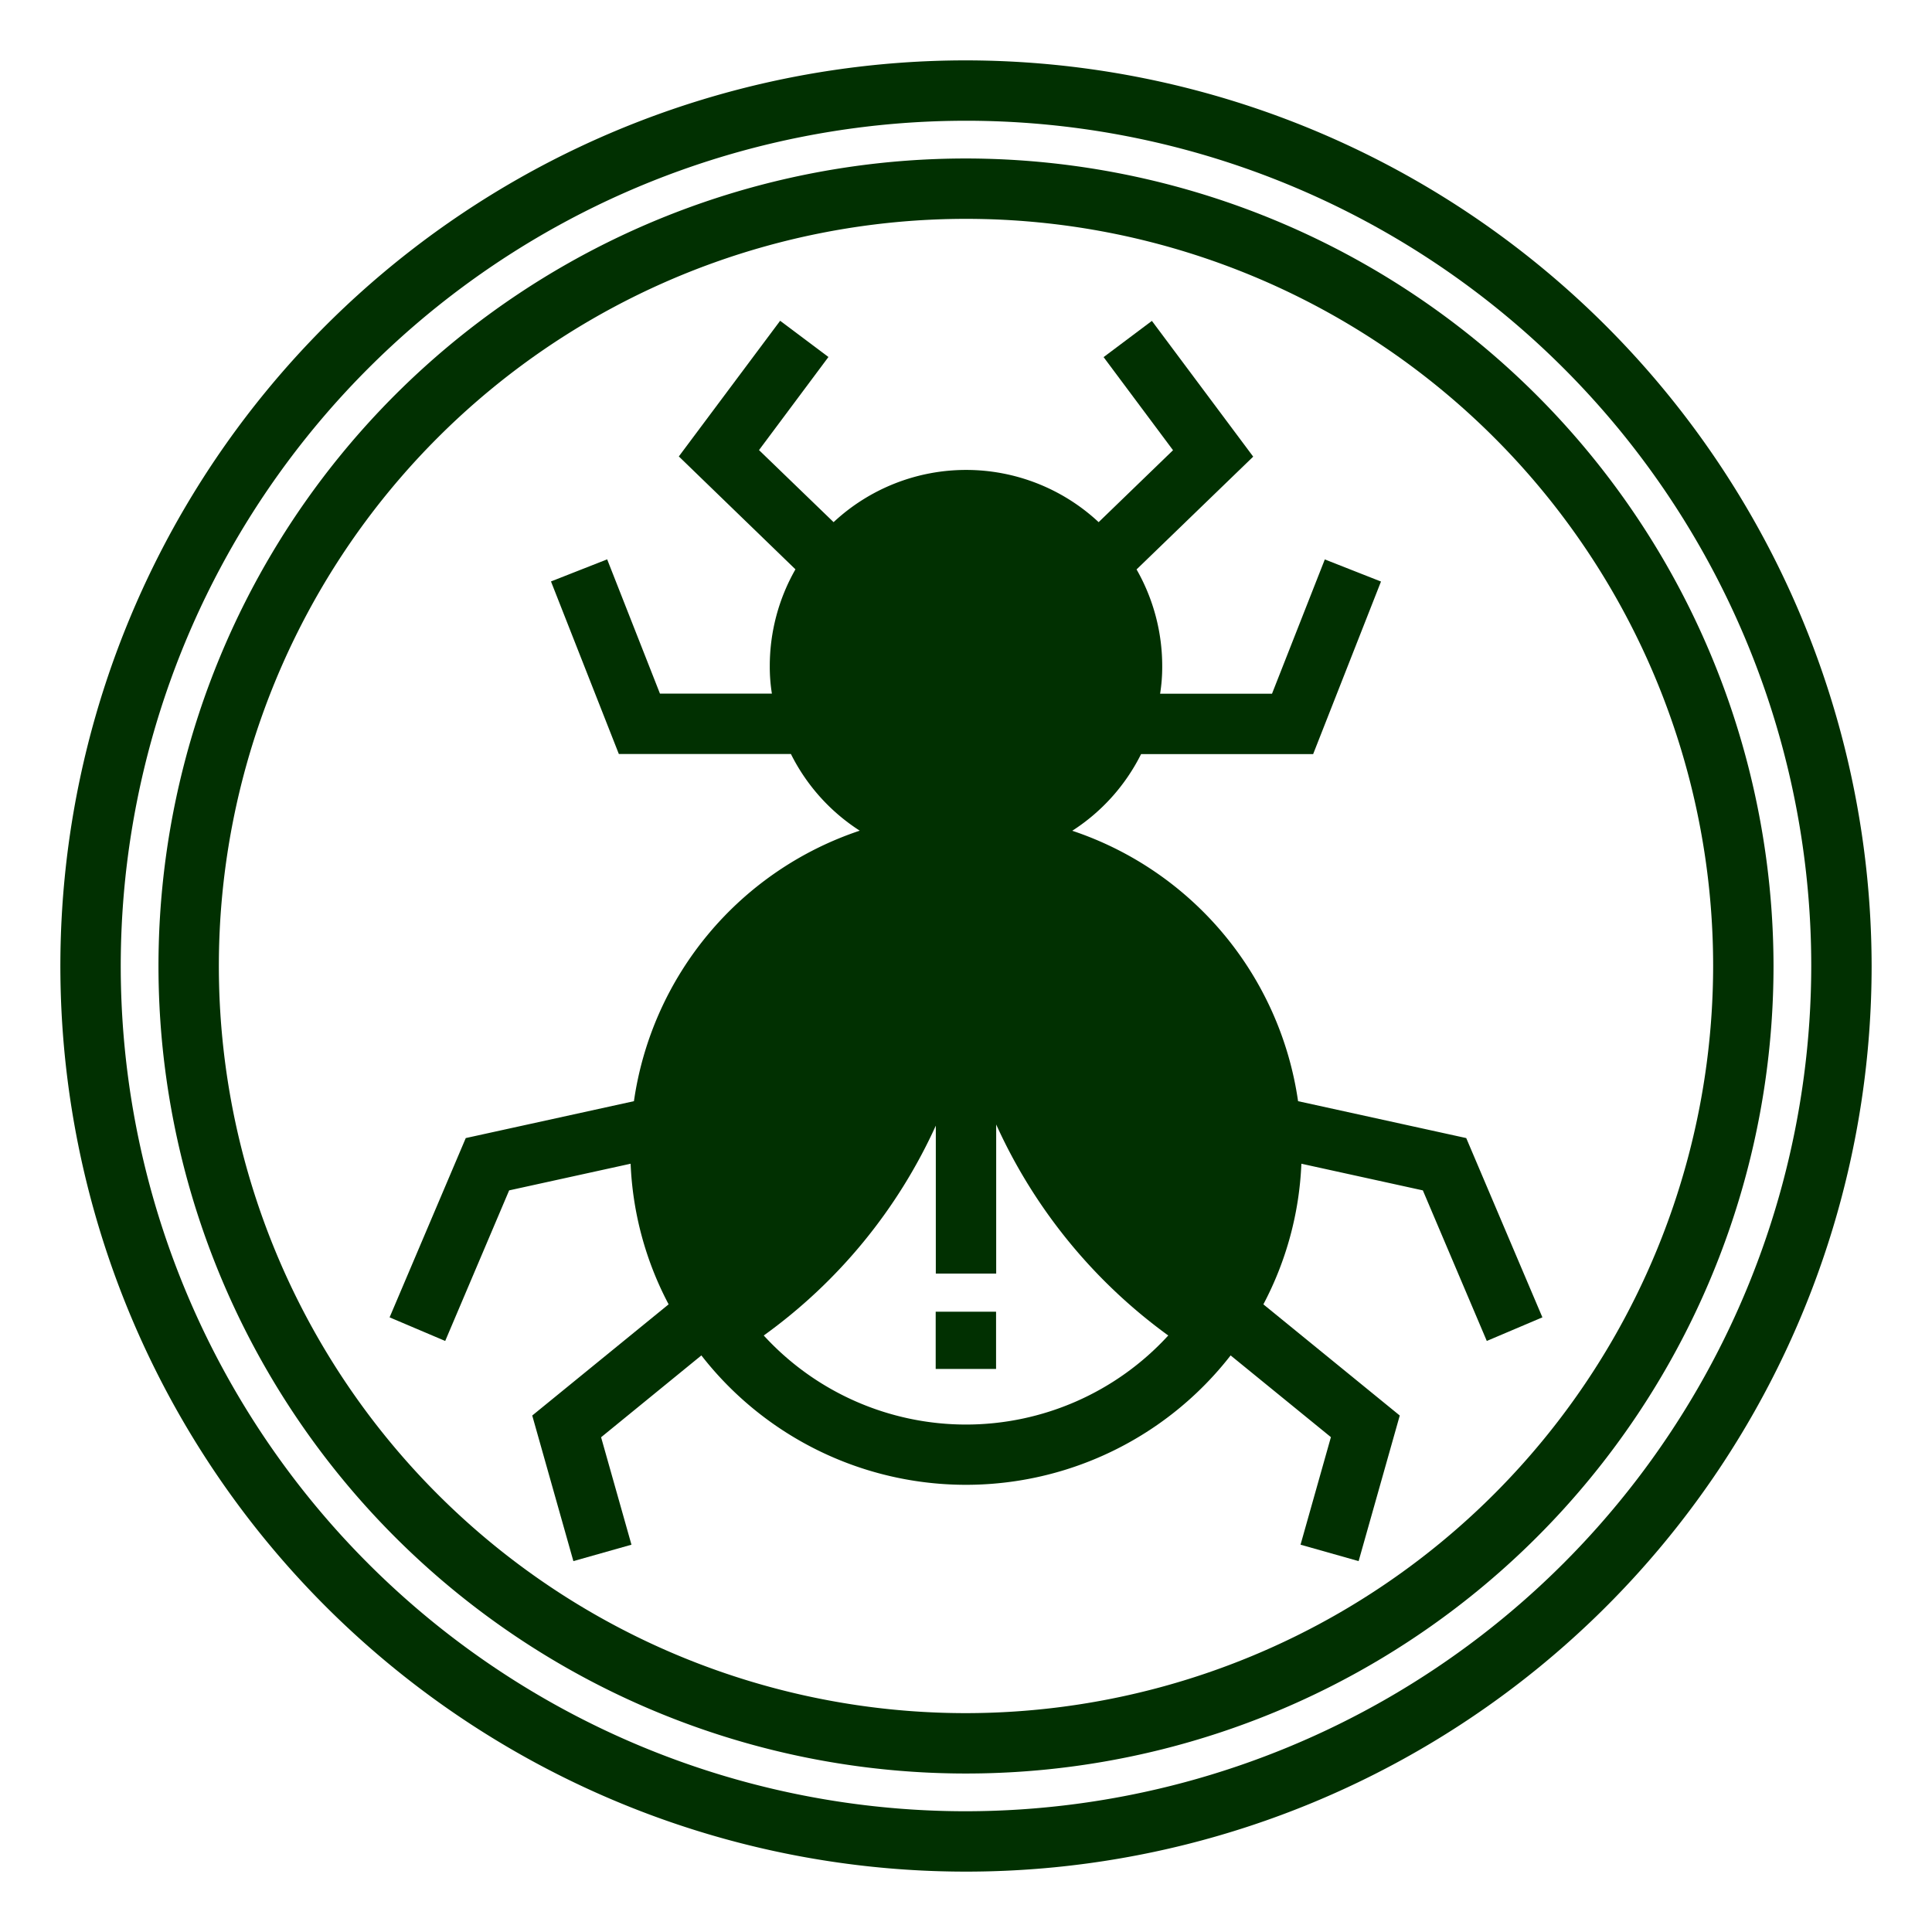
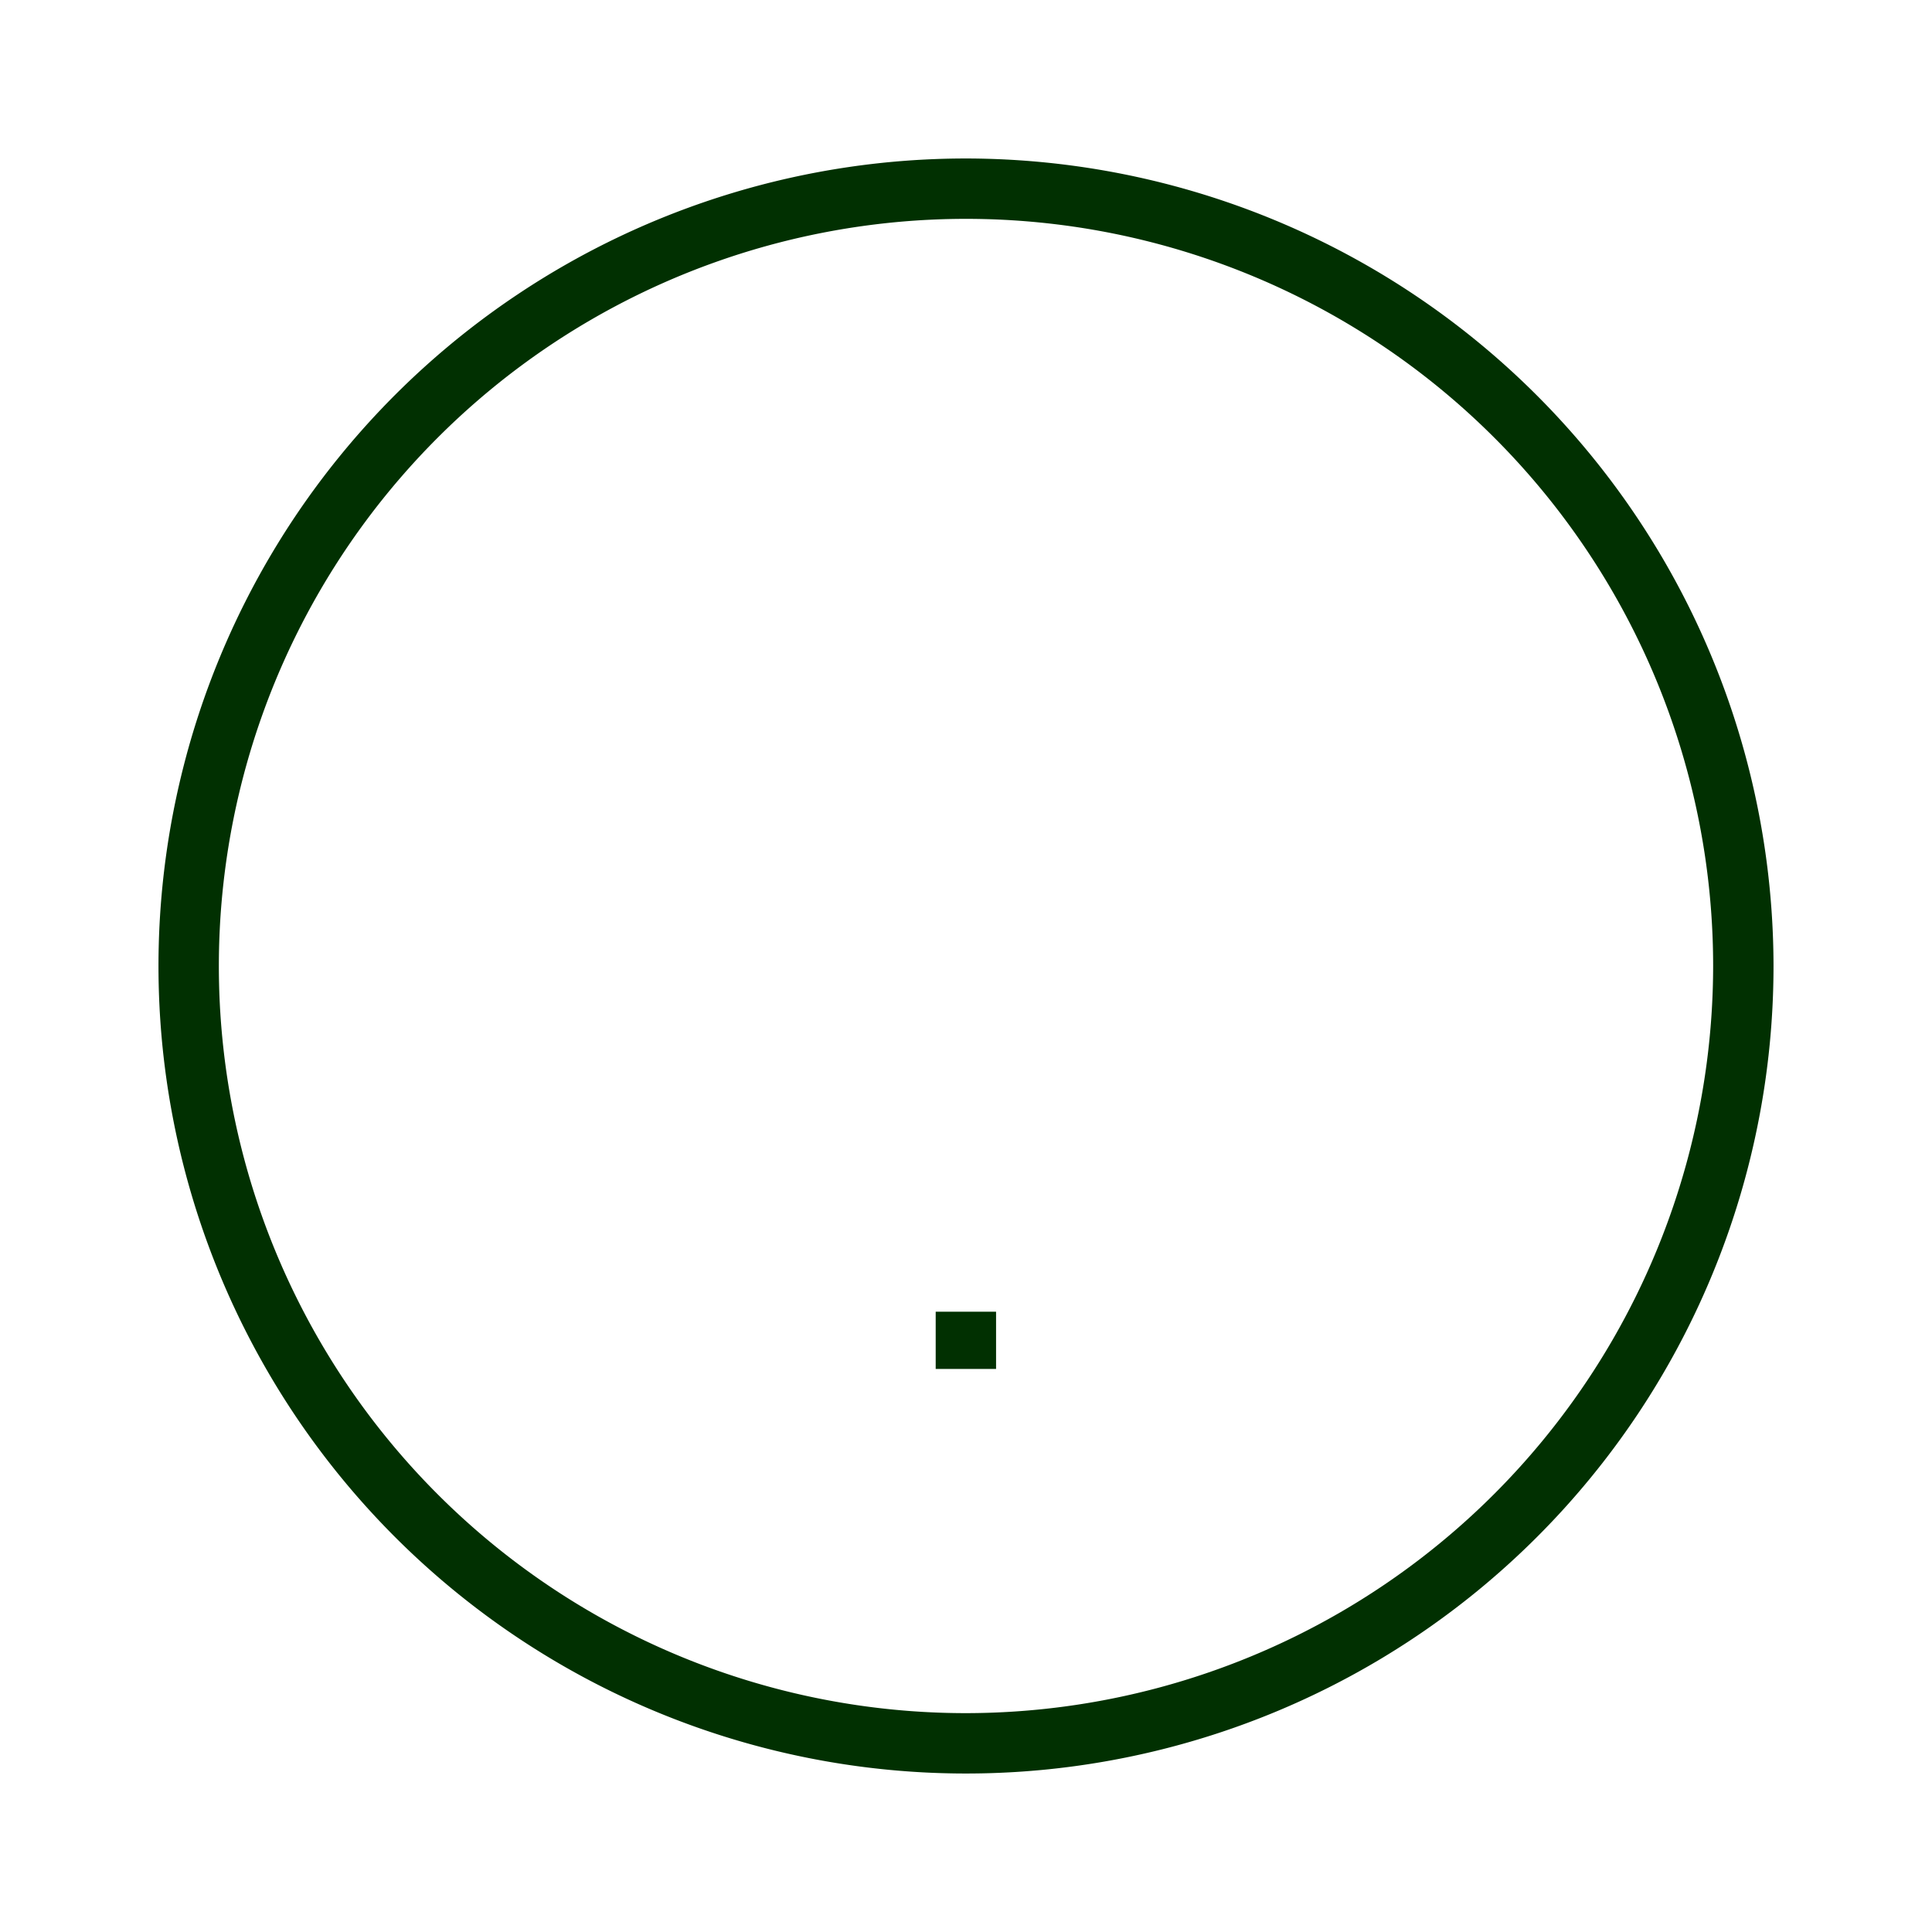
<svg xmlns="http://www.w3.org/2000/svg" id="Layer_1" viewBox="0 0 64 64" data-name="Layer 1" width="300" height="300" version="1.1">
  <g width="100%" height="100%" transform="matrix(1,0,0,1,0,0)">
-     <path d="m43 36.478a11.113 11.113 0 0 0 -7.48-8.958 6.425 6.425 0 0 0 2.28-2.54h5.7l2.247-5.716-1.861-.732-1.749 4.448h-3.707a5.579 5.579 0 0 0 .07-.917 6.453 6.453 0 0 0 -.85-3.2l3.864-3.736-3.356-4.497-1.6 1.2 2.3 3.084-2.464 2.383a6.435 6.435 0 0 0 -8.78 0l-2.471-2.387 2.3-3.084-1.6-1.2-3.356 4.494 3.863 3.74a6.453 6.453 0 0 0 -.85 3.2 5.579 5.579 0 0 0 .07.917h-3.708l-1.749-4.448-1.861.732 2.248 5.716h5.7a6.425 6.425 0 0 0 2.28 2.54 11.113 11.113 0 0 0 -7.48 8.961l-5.571 1.222-2.523 5.939 1.842.782 2.118-4.988 4.024-.883a10.928 10.928 0 0 0 1.259 4.658l-4.518 3.683 1.363 4.823 1.924-.544-1.006-3.559 3.322-2.711a11.107 11.107 0 0 0 17.532 0l3.322 2.707-1.006 3.563 1.924.544 1.363-4.823-4.518-3.683a10.928 10.928 0 0 0 1.259-4.658l4.024.883 2.118 4.988 1.842-.782-2.523-5.939zm-11 10.712a9.09 9.09 0 0 1 -6.7-2.95 17.461 17.461 0 0 0 5.7-6.952v4.9h2v-4.947.009a17.6 17.6 0 0 0 5.7 6.99 9.09 9.09 0 0 1 -6.7 2.95z" fill="#013001" fill-opacity="1" data-original-color="#000000ff" stroke="none" stroke-opacity="1" />
    <path d="m30.996 43.452h2v1.896h-2z" fill="#013001" fill-opacity="1" data-original-color="#000000ff" stroke="none" stroke-opacity="1" />
-     <path d="m32 2a30 30 0 1 0 30 30 30.037 30.037 0 0 0 -30-30zm0 58a28 28 0 1 1 28-28 28.031 28.031 0 0 1 -28 28z" fill="#013001" fill-opacity="1" data-original-color="#000000ff" stroke="none" stroke-opacity="1" />
    <path d="m32 5.25a26.75 26.75 0 1 0 26.75 26.75 26.78 26.78 0 0 0 -26.75-26.75zm0 51.5a24.75 24.75 0 1 1 24.75-24.75 24.774 24.774 0 0 1 -24.75 24.75z" fill="#013001" fill-opacity="1" data-original-color="#000000ff" stroke="none" stroke-opacity="1" />
  </g>
</svg>